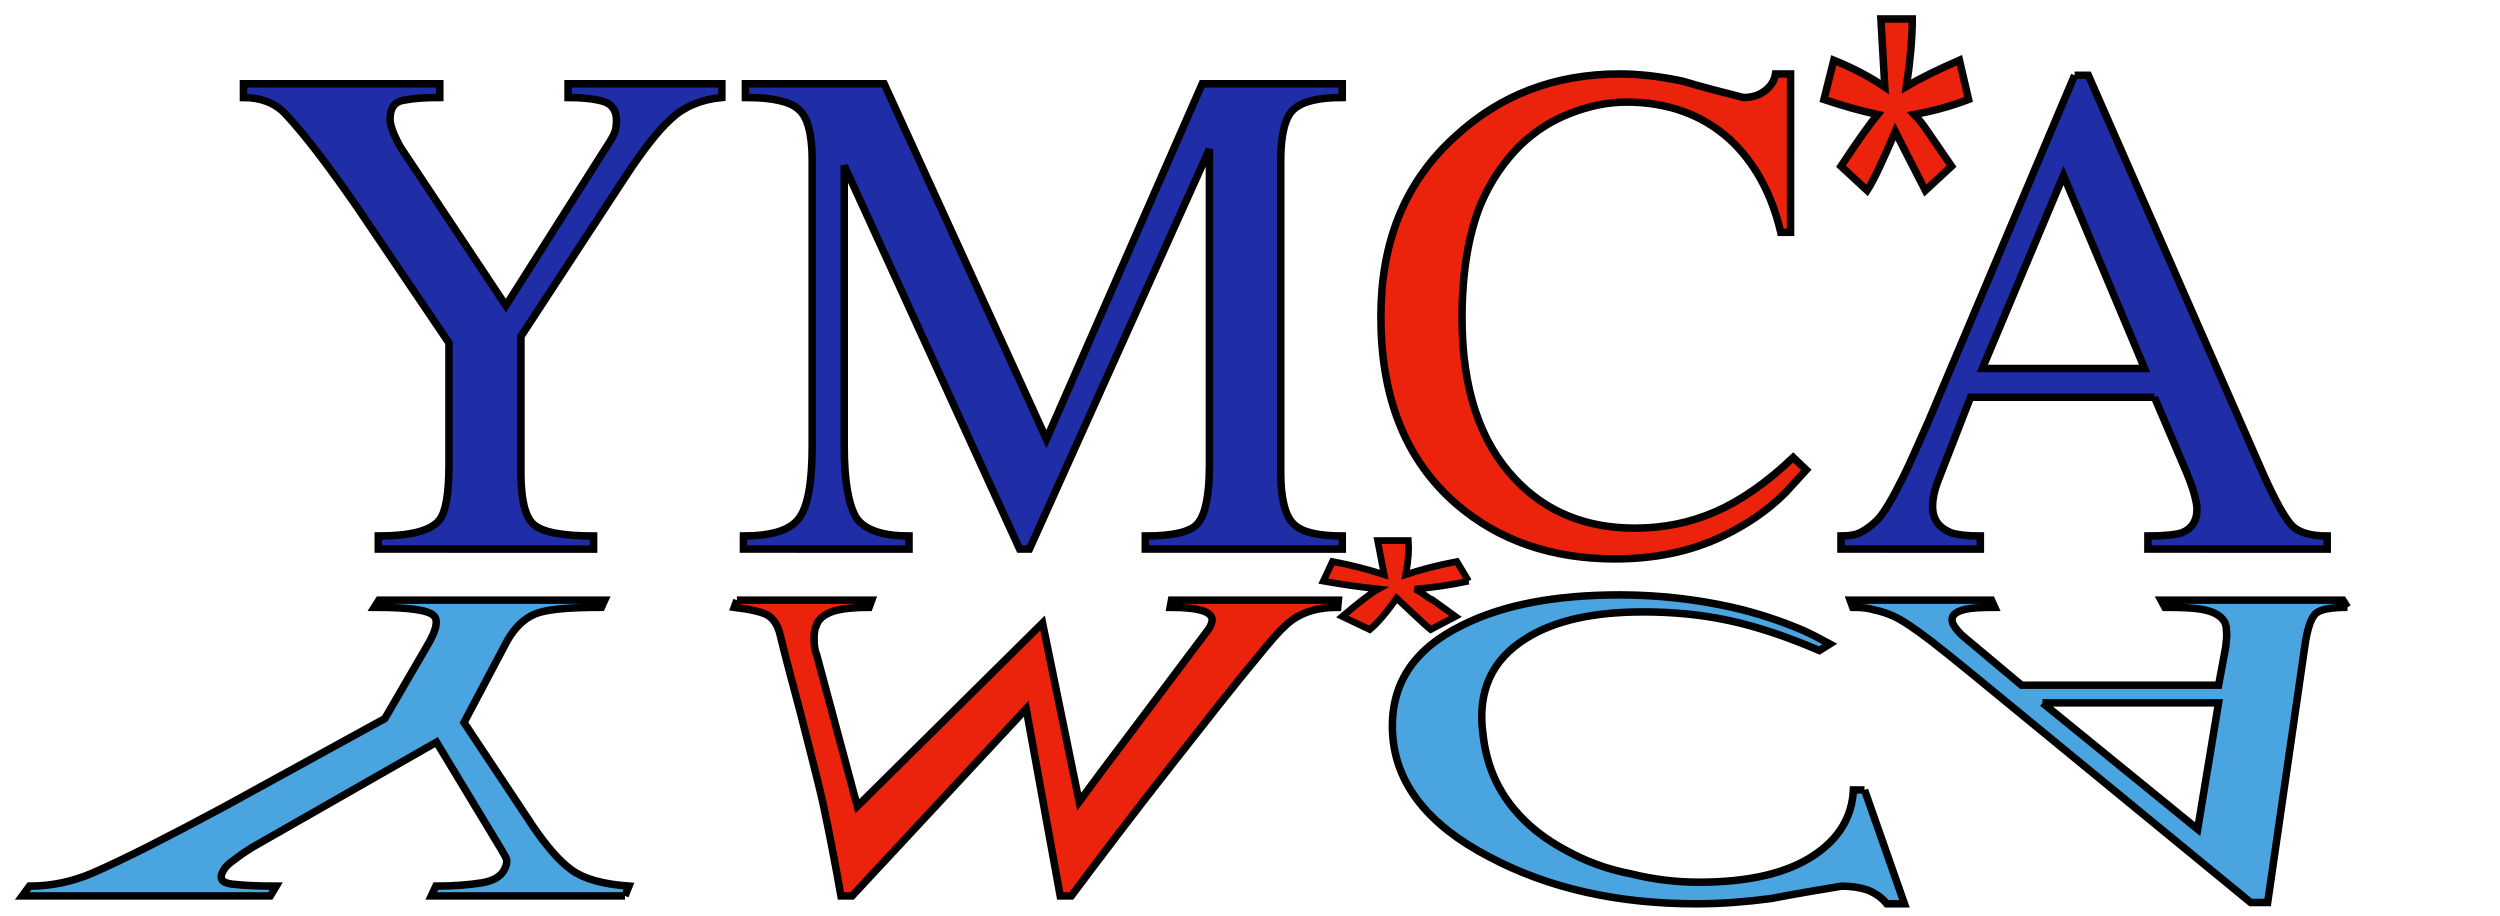
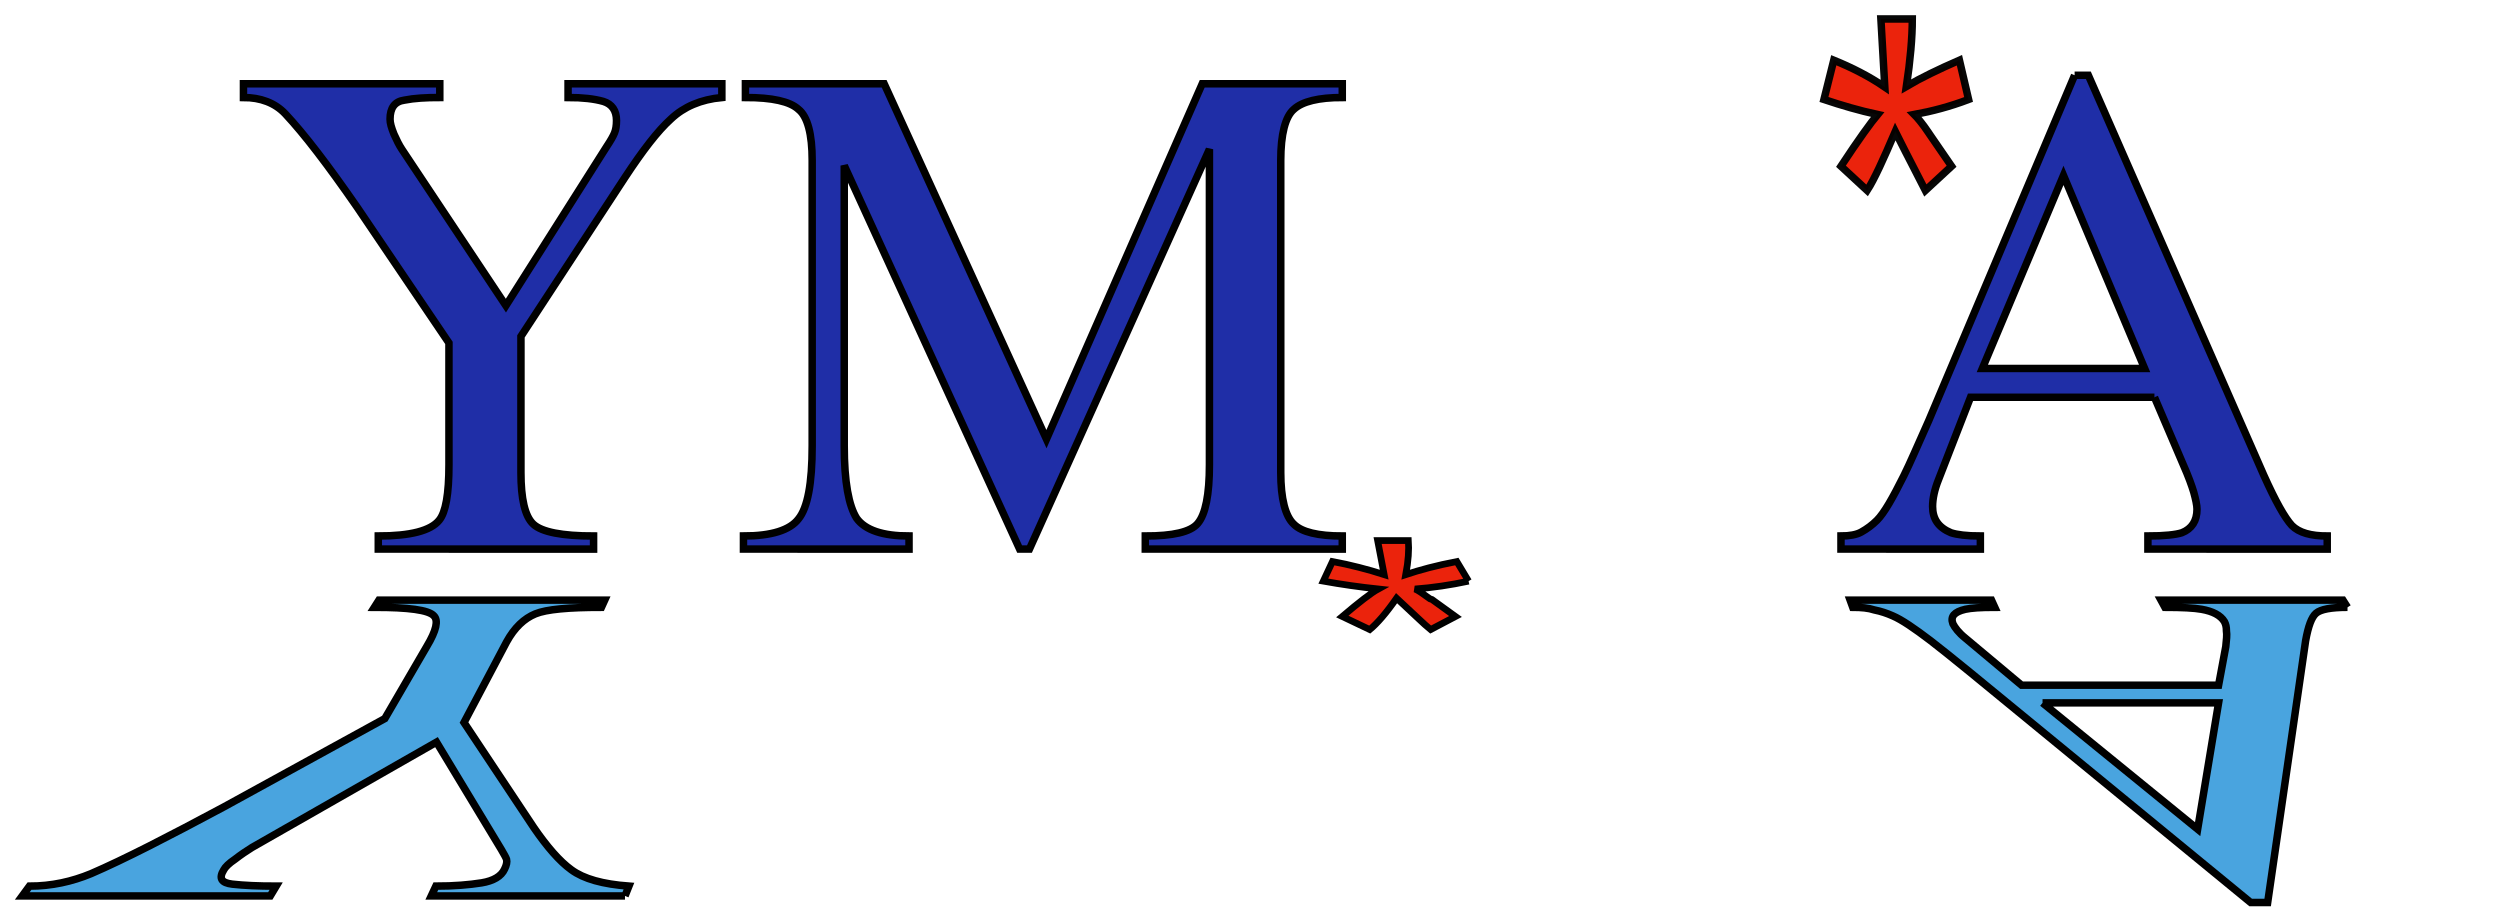
<svg xmlns="http://www.w3.org/2000/svg" x="0" y="0" width="382" height="140" viewBox="0 0 382 140" version="1.1" style="display: block;margin-left: auto;margin-right: auto;">
  <rect x="0" y="0" width="382" height="140" fill="#333333" stroke="none" />
  <defs>
    <clipPath id="c_1">
      <path d="M0,0H382V140H0Z" />
    </clipPath>
    <style type="text/css">

.g0_1{
fill: #1F2EA7;
stroke: #000000;
stroke-width: 1.146;
stroke-linecap: butt;
stroke-linejoin: miter;
stroke-miterlimit: 4;
}
.g1_1{
fill: #EB230C;
stroke: #000000;
stroke-width: 1.146;
stroke-linecap: butt;
stroke-linejoin: miter;
stroke-miterlimit: 4;
}
.g2_1{
fill: #EB230C;
}
.g3_1{
fill: none;
stroke: #000000;
stroke-width: 1.146;
stroke-linecap: butt;
stroke-linejoin: miter;
stroke-miterlimit: 4;
stroke-opacity: 0.97;
}
.g4_1{
fill: #49A4DF;
stroke: #000000;
stroke-width: 1.146;
stroke-linecap: butt;
stroke-linejoin: miter;
stroke-miterlimit: 4;
}
.g5_1{
fill: #EB230C;
stroke: #000000;
stroke-width: 1.03;
stroke-linecap: butt;
stroke-linejoin: miter;
stroke-miterlimit: 4;
}

</style>
  </defs>
  <g clip-path="url(#c_1)">
    <path d="M0,0 L0,140 L382,140 L382,0 Z " fill="#FFFFFF" stroke="none" />
    <path d="M110.3,12.8v2.1c-3.2,.3,-5.8,1.4,-7.8,3.3c-2,1.8,-4.3,4.8,-7,8.9L79.6,51.4V72.2c0,4,.6,6.7,1.9,7.9c1.3,1.2,4.4,1.8,9.2,1.8v2H57.8v-2c4.9,0,8,-.8,9.3,-2.4c1,-1.2,1.5,-4,1.5,-8.5V52.4L54.6,31.7C50.1,25.2,46.5,20.5,43.6,17.4C42,15.7,39.8,14.9,37.2,14.9V12.8h30v2.1c-2.1,0,-3.9,.1,-5.4,.4c-1.5,.2,-2.2,1.2,-2.2,2.9c0,.6,.2,1.3,.6,2.3c.4,.9,.8,1.7,1.2,2.3L77.3,46.7L92.7,22.4c.6,-.9,1,-1.6,1.2,-2.1c.2,-.5,.3,-1.1,.3,-1.9c0,-1.5,-.7,-2.5,-2,-2.9c-1.4,-.4,-3.2,-.6,-5.4,-.6V12.8Z" class="g0_1" />
    <path d="M205.1,12.8v2.1c-3.6,0,-6.1,.6,-7.4,1.8c-1.3,1.1,-2,3.8,-2,7.8V72.2c0,4,.7,6.7,2,7.9c1.2,1.2,3.7,1.8,7.4,1.8v2H175v-2c4.2,0,6.9,-.6,8,-1.9c1.2,-1.4,1.8,-4.4,1.8,-9V22.8L157.3,83.9h-1.5L129,25.3V68.1c0,5.6,.7,9.2,1.9,11.1c1.3,1.8,4,2.7,8,2.7v2H113.6v-2c4.3,0,7.1,-.9,8.4,-2.6c1.4,-1.7,2.1,-5.4,2.1,-11.2V24.5c0,-4,-.7,-6.7,-2.1,-7.8c-1.3,-1.2,-4,-1.8,-8.1,-1.8V12.8h21.2l24.8,54.3L183.7,12.8Z" class="g0_1" />
-     <path d="M273.6,35.5h-1.5c-1.4,-6,-4.1,-10.8,-7.8,-14.2c-4.2,-3.8,-9.5,-5.7,-15.8,-5.7c-2.8,0,-5.7,.6,-8.5,1.7c-2.9,1.1,-5.4,2.7,-7.7,4.9c-2.5,2.5,-4.5,5.4,-6,8.9c-1.9,4.6,-2.9,10.5,-2.9,17.5c0,10.7,2.7,18.9,8.1,24.6c4.7,5,10.8,7.5,18.3,7.5c4.3,0,8.4,-.8,12.3,-2.5C266,76.5,270,73.7,274,69.9l2,1.9c-1.1,1.2,-2.2,2.4,-3.2,3.5c-2.8,2.8,-6,4.9,-9.5,6.6c-5,2.4,-10.5,3.5,-16.5,3.5C237.1,85.4,229,82.6,222.5,77C214.8,70.3,211,60.8,211,48.4c0,-11.5,3.7,-20.6,11.3,-27.5c6.9,-6.4,15.3,-9.6,25.2,-9.6c3.1,0,6.3,.4,9.6,1.1c3,.9,6.1,1.7,9.3,2.5c1.2,0,2.3,-.3,3.1,-.9c.9,-.6,1.6,-1.5,1.8,-2.7h2.3Z" class="g1_1" />
    <path d="M300.8,15.2c-2.9,1.1,-5.6,1.8,-8.3,2.3c.4,.4,1.2,1.3,2.2,2.8l.2,.3l3.3,4.8l-4,3.7c-.8,-1.6,-2.4,-4.6,-4.6,-9c-1.8,4.2,-3.2,7.3,-4.3,9l-4,-3.7c2.7,-4.1,4.6,-6.7,5.6,-7.9c-2.8,-.6,-5.5,-1.4,-8.2,-2.3l1.5,-6c2.7,1.1,5.3,2.4,7.8,4.1L287.4,2.9h4.8c0,2.8,-.3,6.3,-.9,10.3c2.2,-1.3,4.9,-2.6,8.1,-4Z" class="g2_1" />
    <path d="M300.8,15.2c-2.9,1.1,-5.6,1.8,-8.3,2.3c.4,.4,1.2,1.3,2.2,2.8l.2,.3l3.3,4.8l-4,3.7c-.8,-1.6,-2.4,-4.6,-4.6,-9c-1.8,4.2,-3.2,7.3,-4.3,9l-4,-3.7c2.7,-4.1,4.6,-6.7,5.6,-7.9c-2.8,-.6,-5.5,-1.4,-8.2,-2.3l1.5,-6c2.7,1.1,5.3,2.4,7.8,4.1L287.4,2.9h4.8c0,2.8,-.3,6.3,-.9,10.3c2.2,-1.3,4.9,-2.6,8.1,-4Z" class="g3_1" />
    <path d="M329.2,60.7H301.1l-4.9,12.6c-.6,1.5,-.9,2.9,-.9,4.1c0,1.9,.9,3.2,2.8,4c.9,.3,2.4,.5,4.5,.5v2H281.3v-2c1.3,0,2.4,-.2,3.1,-.6c.9,-.5,1.7,-1.1,2.4,-1.8c1.1,-1.1,2.4,-3.4,4.1,-6.8c.9,-1.8,2.1,-4.6,3.8,-8.4L317,11.5m0,0h2.1l26.8,61.1c1.8,4,3.2,6.5,4.3,7.7c1.1,1.1,2.9,1.6,5.4,1.6v2H328.2v-2c2.5,0,4.3,-.2,5.2,-.5c1.5,-.6,2.3,-1.8,2.3,-3.6c0,-.6,-.2,-1.5,-.5,-2.6c-.3,-1,-.8,-2.4,-1.6,-4.2L329.2,60.7M302.9,56.3h24.8L315.3,26.8Z" class="g0_1" />
    <path d="M358.7,92.8c0,0,-.7,-1.1,-.7,-1.1c0,0,-27.8,0,-27.8,0c0,0,.6,1.1,.6,1.1c2.6,0,4.5,.1,5.6,.3c1.7,.3,2.9,.9,3.5,1.9c.2,.4,.3,.8,.3,1.4c.1,.6,0,1.4,-.1,2.4c0,0,-1.1,5.9,-1.1,5.9c0,0,-30.1,0,-30.1,0c0,0,-8.6,-7.2,-8.6,-7.2c-1,-.8,-1.6,-1.6,-1.9,-2.2c-.4,-1.1,.2,-1.8,1.9,-2.2c.9,-.2,2.4,-.3,4.5,-.3c0,0,-.5,-1.1,-.5,-1.1c0,0,-21.6,0,-21.6,0c0,0,.4,1.1,.4,1.1c1.3,0,2.4,.1,3.3,.4c1,.2,1.9,.5,2.8,.9c1.4,.6,3.3,1.9,5.8,3.8c1.3,1,3.3,2.6,6,4.8c0,0,42.9,35.2,42.9,35.2c0,0,2.6,0,2.6,0c0,0,5.8,-40,5.8,-40c.4,-2.2,.9,-3.6,1.6,-4.2c.7,-.6,2.3,-.9,4.8,-.9m-46.6,14.6c0,0,26.9,0,26.9,0c0,0,-3.2,19.3,-3.2,19.3c0,0,-23.7,-19.3,-23.7,-19.3" class="g4_1" />
-     <path d="M284.9,120.7c0,0,-1.7,0,-1.7,0c-.2,4.1,-2.2,7.4,-5.9,9.9c-4.1,2.8,-10,4.2,-17.7,4.2c-3.4,0,-6.9,-.4,-10.5,-1.3c-3.6,-.7,-6.8,-1.9,-9.7,-3.5c-3.4,-1.8,-6,-3.9,-8,-6.3c-2.7,-3.2,-4.3,-7,-4.8,-11.5c-.9,-6.6,1.4,-11.4,6.5,-14.6c4.4,-2.8,10.4,-4.1,18,-4.1c4.5,0,8.8,.4,13,1.3c4.3,.9,9,2.5,13.9,4.6c0,0,1.6,-1,1.6,-1c-1.3,-.7,-2.6,-1.4,-3.9,-2c-3.5,-1.5,-7.1,-2.7,-11,-3.6c-5.4,-1.2,-11.1,-1.9,-17.2,-1.9c-9.8,0,-17.8,1.5,-24,4.6c-7.6,3.7,-11.2,9.2,-10.7,16.8c.5,7.4,5.3,13.7,14.7,18.6c9,4.8,19.6,7.2,31.7,7.2c3.8,0,7.6,-.3,11.4,-.8c3.6,-.7,7.2,-1.3,10.8,-1.9c1.4,0,2.8,.2,4,.6c1.2,.5,2.2,1.2,2.9,2.1c0,0,2.7,0,2.7,0c0,0,-6.1,-17.4,-6.1,-17.4" class="g4_1" />
-     <path d="M112.6,91.7l-.4,1.1c2.5,.3,4.2,.7,5.1,1.2c.8,.5,1.4,1.3,1.8,2.6c.9,3.7,2,7.8,3.2,12.3c1.5,5.9,2.7,10.5,3.4,13.6c1.1,5.1,2,9.9,2.8,14.4h1.7c26.6,-28.6,0,0,26.6,-28.6l5.2,28.6h1.7c4.2,-5.6,9.4,-12.5,15.7,-20.5c5.1,-6.5,9.4,-12,13,-16.3c1.7,-2.1,3,-3.6,4,-4.5c2,-1.9,4.6,-2.8,8,-2.8l.1,-1.1H179l-.2,1.1c4.5,0,6.6,.7,6.4,2.1c-.1,.5,-.3,.9,-.5,1.2c-19.8,26.4,-13.3,17.6,-19.8,26.4L159.3,95.2l-28.3,28l-6.2,-23.1c-.3,-.7,-.4,-1.5,-.4,-2.3c0,-.8,0,-1.5,.3,-2.1c.3,-1.1,1.2,-1.8,2.6,-2.3c1.3,-.4,3.2,-.6,5.5,-.6l.4,-1.1H112.6" class="g1_1" />
    <path d="M224.4,88.8c-2.8,.6,-5.5,1,-8.2,1.2c.5,.2,1.2,.7,2.3,1.5c0,0,.3,.1,.3,.1c0,0,3.6,2.6,3.6,2.6c0,0,-3.8,2,-3.8,2c-1,-.8,-2.7,-2.5,-5.2,-4.8c-1.6,2.3,-3,3.9,-4.1,4.8c0,0,-4.2,-2,-4.2,-2c2.6,-2.2,4.4,-3.6,5.5,-4.2c-2.8,-.3,-5.6,-.7,-8.4,-1.2c0,0,1.4,-3,1.4,-3c2.7,.5,5.4,1.2,7.9,2c0,0,-1,-5.2,-1,-5.2c0,0,4.7,0,4.7,0c.1,1.4,0,3.1,-.4,5.2c2.1,-.7,4.7,-1.4,7.8,-2c0,0,1.8,3,1.8,3" class="g5_1" />
    <path d="M95.5,136.9c0,0,.6,-1.5,.6,-1.5c-4,-.3,-6.9,-1.1,-8.8,-2.5c-1.8,-1.3,-3.7,-3.5,-5.7,-6.4c0,0,-10.7,-16.1,-10.7,-16.1c0,0,6.5,-12.3,6.5,-12.3c1.2,-2.2,2.7,-3.6,4.4,-4.3c1.7,-.7,5.1,-1,10.1,-1c0,0,.5,-1.1,.5,-1.1c0,0,-34.5,0,-34.5,0c0,0,-.7,1.1,-.7,1.1c5.2,0,8.3,.4,9.1,1.3c.7,.7,.4,2.2,-1.1,4.7c0,0,-6.4,11,-6.4,11c0,0,-24.6,13.5,-24.6,13.5c-8.4,4.5,-15.2,8,-20.3,10.2c-2.9,1.2,-6,1.9,-9.4,1.9c0,0,-1.1,1.5,-1.1,1.5c0,0,37.9,0,37.9,0c0,0,.9,-1.5,.9,-1.5c-2.7,0,-4.9,-.1,-6.7,-.3c-1.7,-.2,-2.1,-.9,-1.3,-2.2c.2,-.4,.8,-1,1.7,-1.6c.9,-.7,1.8,-1.3,2.6,-1.8c0,0,28.2,-16.1,28.2,-16.1c0,0,9.9,16.4,9.9,16.4c.4,.7,.7,1.2,.8,1.5c.1,.4,0,.9,-.3,1.5c-.5,1.1,-1.7,1.8,-3.5,2.1c-1.9,.3,-4.2,.5,-7,.5c0,0,-.7,1.5,-.7,1.5c0,0,29.6,0,29.6,0" class="g4_1" />
  </g>
</svg>